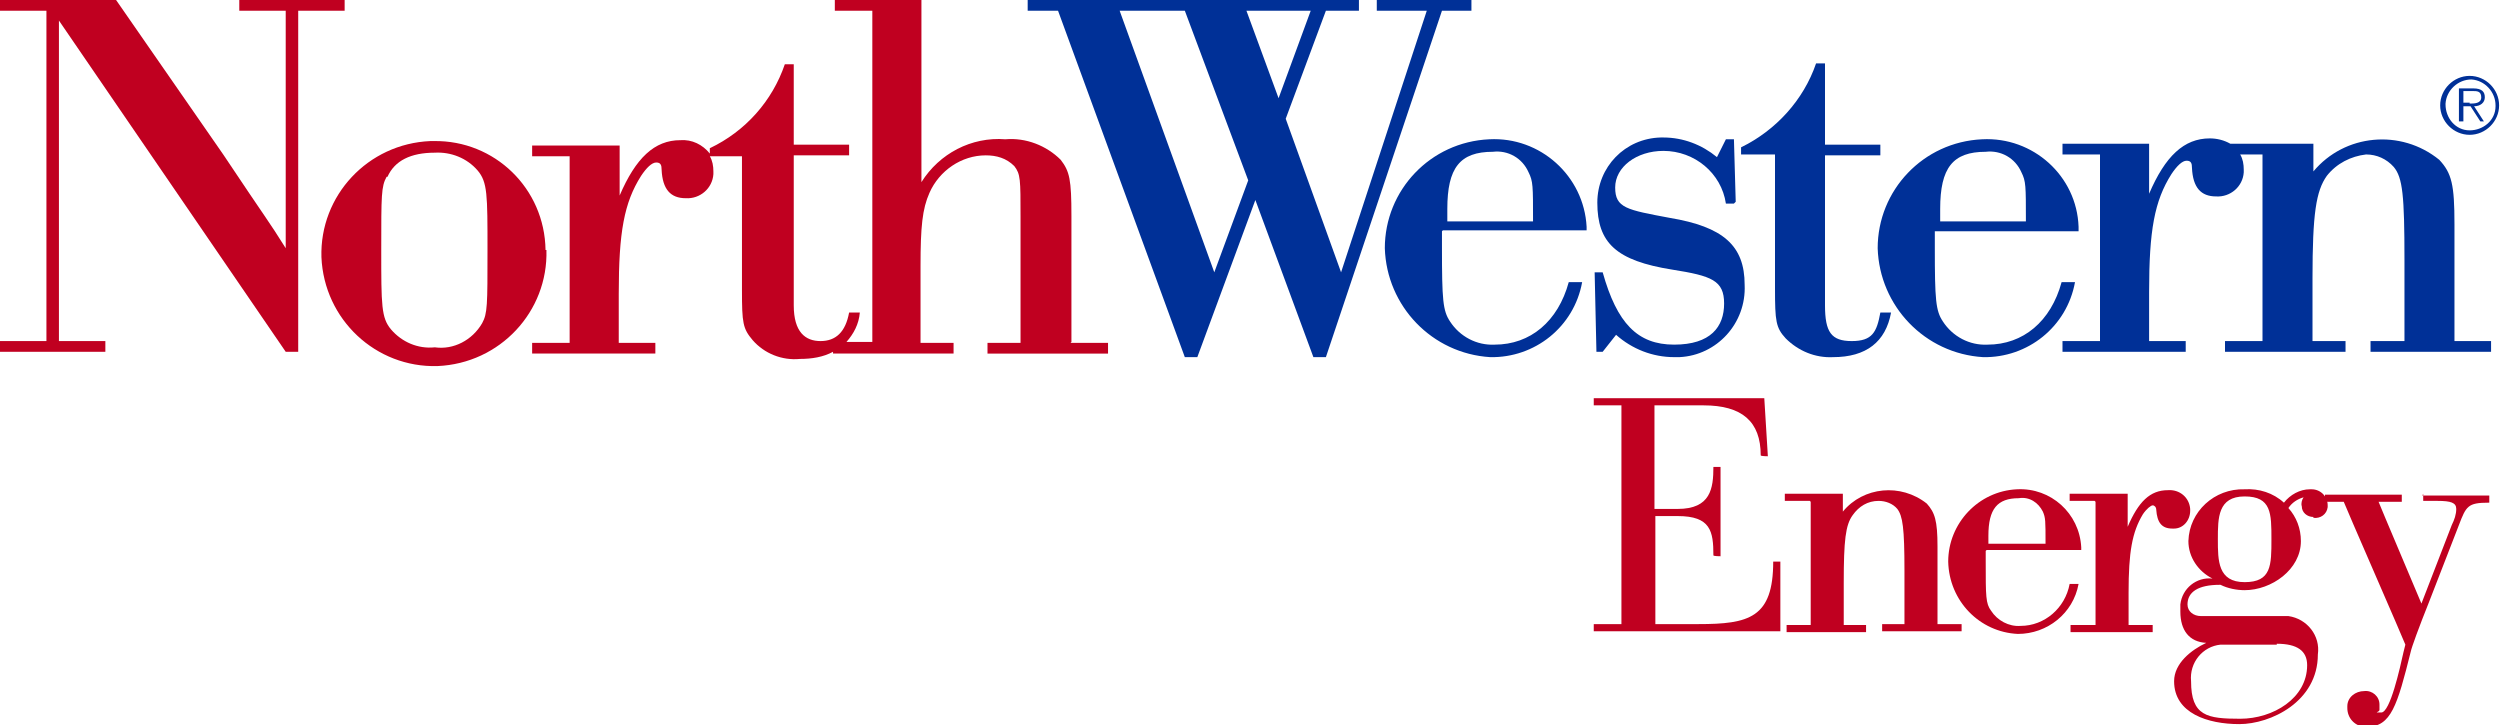
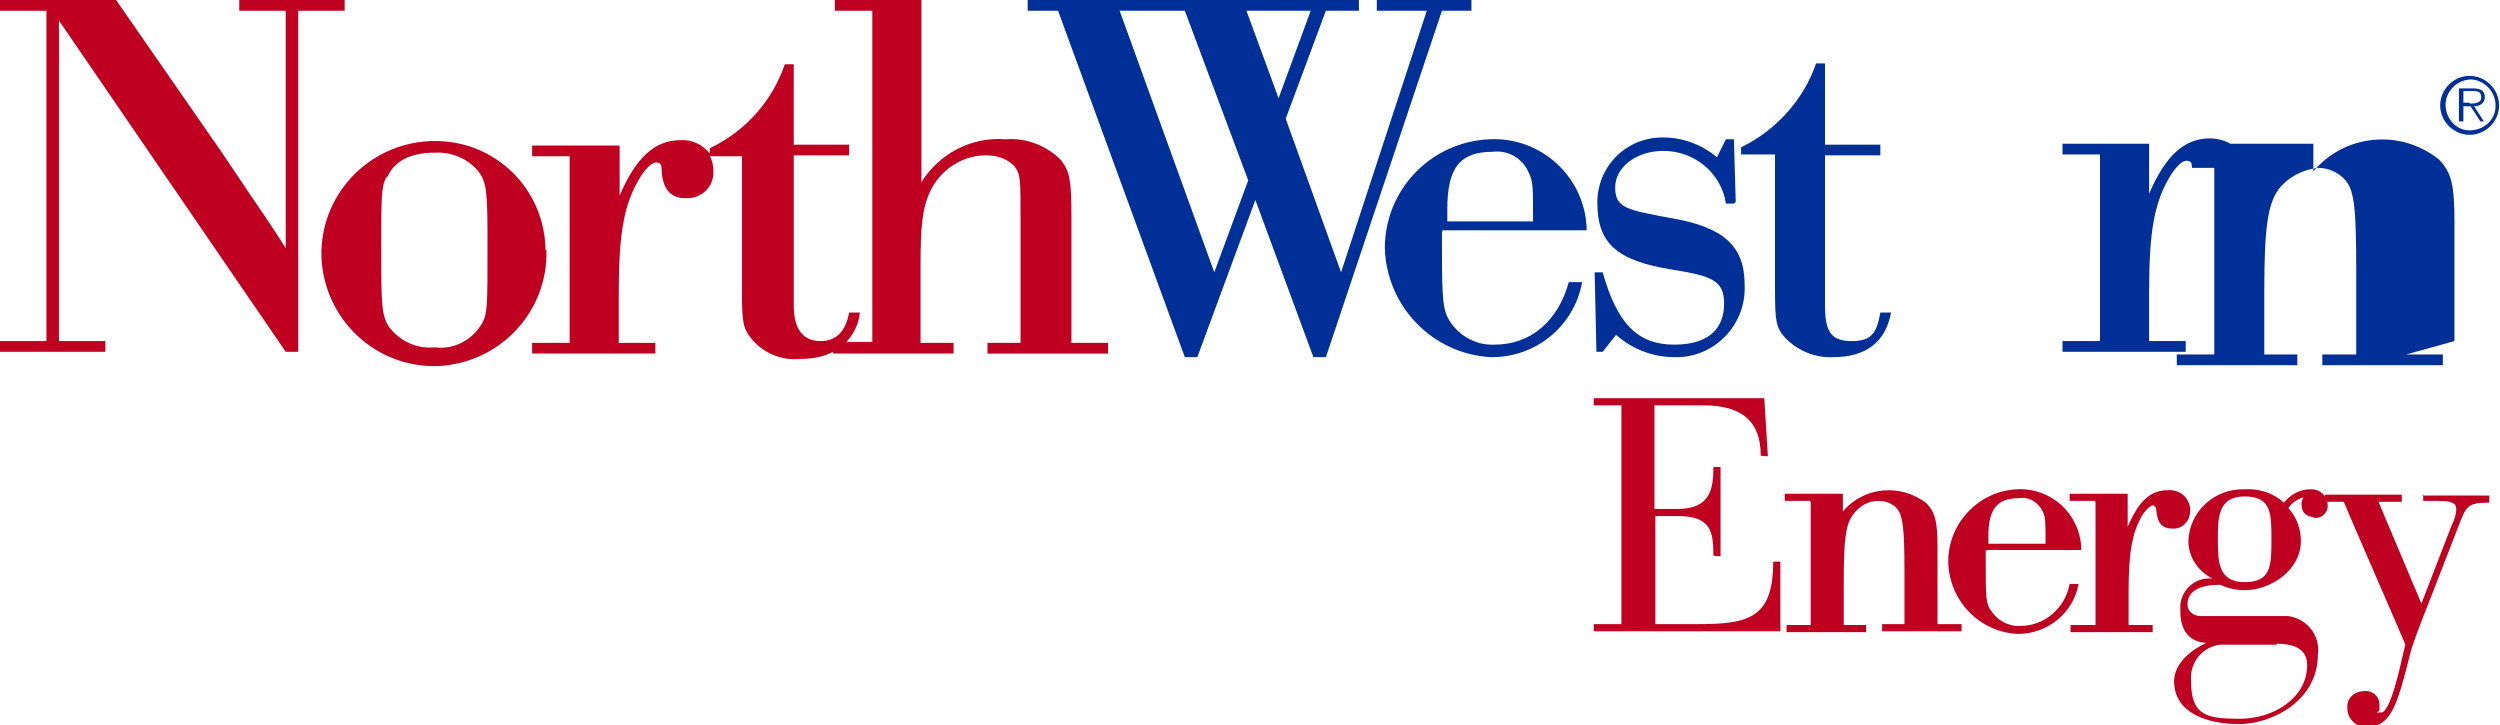
<svg xmlns="http://www.w3.org/2000/svg" version="1.1" viewBox="0 0 280 81.2">
  <defs>
    <style>
      .cls-1 {
        fill: #003097;
      }

      .cls-2 {
        fill: #c00020;
      }
    </style>
  </defs>
  <g>
    <g id="logo-no-tagline">
      <g>
        <g>
          <path id="Path_1084" class="cls-1" d="M125.4,1.2l10.6,29.3,3.8-10.3-7.1-19h-7.3ZM139.6,1.2l3.6,9.8,3.6-9.8h-7.2ZM148.5,40h-1.4l-6.5-17.6-6.5,17.6h-1.4L118.5,1.2h-3.4V0h37.1v1.2h-3.7l-4.5,12.1,6.2,17.2,9.6-29.3h-5.6V0h10.6v1.2h-3.3l-13,38.8Z" />
          <path id="Path_1085" class="cls-1" d="M171.7,24.7c0-3.9,0-4.4-.5-5.4-.7-1.6-2.3-2.5-4-2.3-3.7,0-5.1,1.8-5.1,6.4v1.4h9.6ZM161.5,25.9v1.8c0,5.9.1,7.1.9,8.3,1.1,1.7,3,2.7,5,2.6,4,0,7.1-2.6,8.3-7h1.5c-.9,5-5.3,8.5-10.3,8.4-6.5-.4-11.6-5.7-11.8-12.2,0-6.5,5.1-11.9,11.7-12.2,5.7-.3,10.6,4.1,10.9,9.8,0,.1,0,.3,0,.4h-16.1Z" />
          <path id="Path_1086" class="cls-1" d="M194.2,22.8h-.9c-.5-3.4-3.5-5.9-7-5.9-3,0-5.4,1.8-5.4,4.1s1.3,2.5,6.1,3.4c6,1,8.4,3.1,8.4,7.5.2,4.3-3.1,7.9-7.3,8.1-.2,0-.4,0-.6,0-2.4,0-4.7-.9-6.5-2.5l-1.5,1.9h-.7l-.2-8.9h.9c1.6,5.7,3.9,8.1,8,8.1s5.6-2,5.6-4.6-1.4-3.1-5.8-3.8c-6.3-1-8.4-3-8.4-7.5,0-4,3.1-7.2,7.1-7.3.1,0,.2,0,.3,0,2.2,0,4.3.8,6,2.2l1-2h.9l.2,7Z" />
          <path id="Path_1087" class="cls-1" d="M204.4,16.2h6.2v1.2h-6.2v16.8c0,3,.7,4,3,4s2.8-1,3.2-3.2h1.2c-.6,3.3-2.8,5-6.5,5-2,.1-3.9-.7-5.3-2.1-1.1-1.2-1.2-1.9-1.2-5.6v-15h-3.8v-.8c3.9-1.9,7-5.3,8.4-9.4h1v9Z" />
-           <path id="Path_1088" class="cls-1" d="M226.9,24.7c0-3.9,0-4.4-.5-5.4-.7-1.6-2.3-2.5-4-2.3-3.7,0-5.1,1.8-5.1,6.4v1.4h9.6ZM216.7,25.9v1.8c0,5.9.1,7.1.9,8.3,1.1,1.7,3,2.7,5,2.6,4,0,7.1-2.6,8.3-7h1.5c-.9,5-5.3,8.5-10.3,8.4-6.5-.4-11.6-5.7-11.8-12.2,0-6.5,5.1-11.9,11.7-12.2,5.7-.3,10.6,4.1,10.8,9.8,0,.2,0,.3,0,.5h-16.1Z" />
-           <path id="Path_1089" class="cls-1" d="M274.9,38.2v-13.1c0-4.4-.3-5.7-1.7-7.2-4.3-3.5-10.6-2.9-14.1,1.3,0,0,0,0,0,0v-3.1h-9.3c-.7-.4-1.5-.6-2.3-.6-2.9,0-5,2-6.8,6.2v-5.6h-9.7v1.2h4.2v20.9h-4.2v1.2h13.8v-1.2h-4.1v-5.5c0-6.9.6-10.2,2.5-13.2.6-.9,1.2-1.5,1.7-1.5s.6.3.6.8c.1,2.2,1,3.2,2.7,3.2,1.6.1,3-1.1,3.1-2.7,0-.1,0-.2,0-.3,0-.6-.1-1.2-.4-1.7h2.5v20.9h-4.2v1.2h13.5v-1.2h-3.7v-7c0-7.3.4-9.8,1.6-11.5,1.1-1.4,2.7-2.2,4.4-2.4,1.2,0,2.3.5,3.1,1.4,1,1.2,1.2,3.2,1.2,10.4v9.1h-3.8v1.2h13.5v-1.2h-4.1Z" />
+           <path id="Path_1089" class="cls-1" d="M274.9,38.2v-13.1c0-4.4-.3-5.7-1.7-7.2-4.3-3.5-10.6-2.9-14.1,1.3,0,0,0,0,0,0v-3.1h-9.3c-.7-.4-1.5-.6-2.3-.6-2.9,0-5,2-6.8,6.2v-5.6h-9.7v1.2h4.2v20.9h-4.2v1.2h13.8v-1.2h-4.1v-5.5c0-6.9.6-10.2,2.5-13.2.6-.9,1.2-1.5,1.7-1.5s.6.3.6.8h2.5v20.9h-4.2v1.2h13.5v-1.2h-3.7v-7c0-7.3.4-9.8,1.6-11.5,1.1-1.4,2.7-2.2,4.4-2.4,1.2,0,2.3.5,3.1,1.4,1,1.2,1.2,3.2,1.2,10.4v9.1h-3.8v1.2h13.5v-1.2h-4.1Z" />
        </g>
        <g>
          <path id="Path_1090" class="cls-2" d="M251.4,65.2c-3,0-3-2.4-3-4.8s0-4.8,3-4.8,3,1.9,3,4.8,0,4.8-3,4.8M255,72.1c2.3,0,3.4.8,3.4,2.4,0,3.7-3.8,6-7.5,6s-5.5-.3-5.5-4.2c-.2-2.1,1.3-3.9,3.3-4.1h6.3ZM259.1,58c.8.1,1.5-.4,1.6-1.2,0,0,0-.1,0-.2,0-1-.8-1.8-1.8-1.8,0,0-.2,0-.2,0-1.1,0-2.2.6-2.9,1.5-1.2-1.1-2.8-1.6-4.4-1.5-3.4-.1-6.2,2.5-6.3,5.8,0,1.8,1.1,3.4,2.7,4.2-1.8-.2-3.4,1.1-3.6,2.9,0,.3,0,.6,0,.8,0,2.1,1,3.4,2.9,3.5-1.7.8-3.6,2.3-3.6,4.3,0,3.6,3.8,4.8,7.3,4.8s8.8-2.5,8.8-7.8c.3-2.1-1.2-4-3.3-4.3-.3,0-.6,0-1,0h-8.8c-.8,0-1.5-.5-1.5-1.3,0,0,0,0,0,0,0-1.4,1.2-2.2,3.6-2.2,0,0,0,0,.1,0,.8.4,1.8.6,2.7.6,3,0,6.3-2.3,6.3-5.5,0-1.4-.5-2.7-1.4-3.7.4-.6,1-1,1.7-1.2-.2.3-.3.7-.2,1,0,.7.6,1.2,1.3,1.2" />
          <path id="Path_1091" class="cls-2" d="M271.4,55.3v.8h1.6c1.5,0,2.1.2,2.1.9,0,.6-.2,1.2-.5,1.8,0,0-3.2,8.3-3.4,8.8-.2-.5-4.7-11.1-4.8-11.4h2.6v-.8h-8.6v.8h2.1c0,.1,6.9,15.9,6.9,16,0,0-.2.8-.2.8-.4,1.8-1.5,6.8-2.5,6.8s-.2,0-.2-.3v-.2s0-.4,0-.4c0-.9-.8-1.6-1.7-1.5-1,0-1.9.7-1.9,1.7,0,0,0,.1,0,.2,0,1.1.8,2,1.9,2.1,0,0,.2,0,.3,0,2.7,0,3.4-2.4,4.9-8.4.1-.5.9-2.7,2.1-5.7l3.3-8.5h0c.8-2.1,1-2.5,3.3-2.5h.1v-.8h-7.5Z" />
          <path id="Path_1092" class="cls-2" d="M229.1,60.9c0-2.6,0-2.9-.3-3.6-.5-1-1.5-1.7-2.7-1.5-2.4,0-3.4,1.2-3.4,4.2v.9h6.4ZM222.4,61.7v1.2c0,3.9,0,4.7.6,5.5.7,1.1,2,1.8,3.3,1.7,2.7,0,5-2,5.5-4.7h1c-.6,3.3-3.5,5.6-6.8,5.6-4.3-.2-7.7-3.7-7.8-8.1,0-4.3,3.4-7.9,7.7-8.1,3.8-.2,7,2.7,7.2,6.5,0,.1,0,.2,0,.3h-10.6Z" />
          <path id="Path_1093" class="cls-2" d="M234.6,56.1h-2.8v-.8h6.5v3.7c1.2-2.8,2.5-4.1,4.5-4.1,1.3-.1,2.4.8,2.5,2.1,0,0,0,.1,0,.2,0,1.1-.8,2-1.8,2,0,0-.1,0-.2,0-1.2,0-1.7-.7-1.8-2.1,0-.3-.2-.5-.4-.5s-.7.4-1.1,1c-1.2,2-1.6,4.2-1.6,8.8v3.6h2.7v.8h-9.2v-.8h2.8v-13.8Z" />
          <path id="Path_1094" class="cls-2" d="M202.7,56.1h-2.8v-.8h6.5v2c2.3-2.8,6.5-3.2,9.4-.9,0,0,0,0,0,0,.9,1,1.2,1.9,1.2,4.8v8.7h2.7v.8h-8.9v-.8h2.5v-6c0-4.8-.2-6.1-.8-6.9-.5-.6-1.3-.9-2.1-.9-1.2,0-2.2.6-2.9,1.6-.8,1.1-1,2.8-1,7.6v4.7h2.5v.8h-8.9v-.8h2.7v-13.8Z" />
          <path id="Path_1095" class="cls-2" d="M198.6,62.9h0c0,6.3-2.7,7-8.4,7h-4.8v-12.1h2.5c3.7,0,4,1.7,4,4.4h0c0,.1.8.1.8.1v-10h-.8c0,2.4-.3,4.7-4,4.7h-2.6v-11.6h5.5c4.3,0,6.4,1.8,6.4,5.6h0c0,.1.8.1.8.1l-.4-6.5h-19.1v.8h3.1v24.5h-3.1v.8h20.9v-7.8h-.8Z" />
        </g>
        <g>
          <path id="Path_1082" class="cls-2" d="M5.2,1.2H0V0h13l12,17.3c5,7.5,5,7.3,7,10.5V1.2h-5.2V0h11.8v1.2h-5.2v38.2h-1.4L6.6,2.3v35.9h5.2v1.2H0v-1.2h5.2V1.2Z" />
          <path id="Path_1083" class="cls-2" d="M120,38.3v-14.1c0-4.1-.2-5-1.2-6.3-1.6-1.6-3.9-2.5-6.2-2.3-3.8-.3-7.4,1.6-9.4,4.8V0h-9.7v1.2h4.2v37.1h-2.9c.8-.9,1.4-2,1.5-3.3h-1.2c-.4,2.2-1.5,3.2-3.2,3.2s-3-1-3-4v-16.8h6.2v-1.2h-6.2V7.2h-1c-1.4,4.1-4.4,7.5-8.4,9.4v.6c-.8-1-2-1.6-3.3-1.5-2.9,0-5,2-6.8,6.2v-5.6h-9.8v1.2h4.2v20.9h-4.2v1.2h13.8v-1.2h-4.1v-5.5c0-6.9.6-10.2,2.5-13.2.6-.9,1.2-1.5,1.7-1.5s.6.3.6.8c.1,2.2,1,3.2,2.7,3.2,1.6.1,3-1.1,3.1-2.7,0-.1,0-.2,0-.3,0-.6-.1-1.2-.4-1.7h3.6v15c0,3.7.1,4.3,1.2,5.6,1.3,1.5,3.3,2.3,5.3,2.1,1.3,0,2.6-.2,3.7-.8v.2h13.5v-1.2h-3.7v-8.6c0-4.4.2-6.4,1-8.2,1.1-2.5,3.6-4.2,6.3-4.2,1.2,0,2.3.3,3.2,1.2.7.9.7,1.5.7,5.7v14.1h-3.7v1.2h13.5v-1.2h-4.2Z" />
          <path id="Path_1096" class="cls-2" d="M43.3,19.8c-.6,1.1-.6,2-.6,8.2s0,7.6,1.1,8.9c1.2,1.4,3,2.2,4.9,2,2.1.3,4.2-.8,5.3-2.7.6-1.1.6-2,.6-8.2s0-7.6-1.1-8.9c-1.2-1.4-3-2.1-4.8-2-2.7,0-4.5.9-5.3,2.7M61.2,28c.2,6.9-5.2,12.7-12.2,13-6.9.2-12.7-5.2-13-12.2-.2-6.9,5.2-12.7,12.2-13,.1,0,.3,0,.4,0,6.8-.1,12.4,5.3,12.5,12.2,0,0,0,0,0,0" />
        </g>
        <path id="Path_1120" class="cls-1" d="M276.6,11.6c.5,0,1.3,0,1.3-.7s-.5-.7-.9-.7h-1.1v1.3h.7ZM278.3,13.6h-.5l-1.1-1.7h-.8v1.7h-.5v-3.7h1.6c1,0,1.3.4,1.3,1s-.5,1-1.2,1l1.1,1.7ZM279.5,11.8c0-1.5-1.2-2.8-2.7-2.9-1.5,0-2.8,1.2-2.9,2.7,0,0,0,0,0,.1,0,1.5,1.1,2.9,2.7,2.9,1.5,0,2.9-1.1,2.9-2.7,0,0,0-.2,0-.2M273.3,11.8c0-1.8,1.5-3.3,3.3-3.3,1.8,0,3.3,1.5,3.3,3.3,0,1.8-1.5,3.3-3.3,3.3-1.8,0-3.3-1.5-3.3-3.3h0" />
      </g>
    </g>
  </g>
</svg>